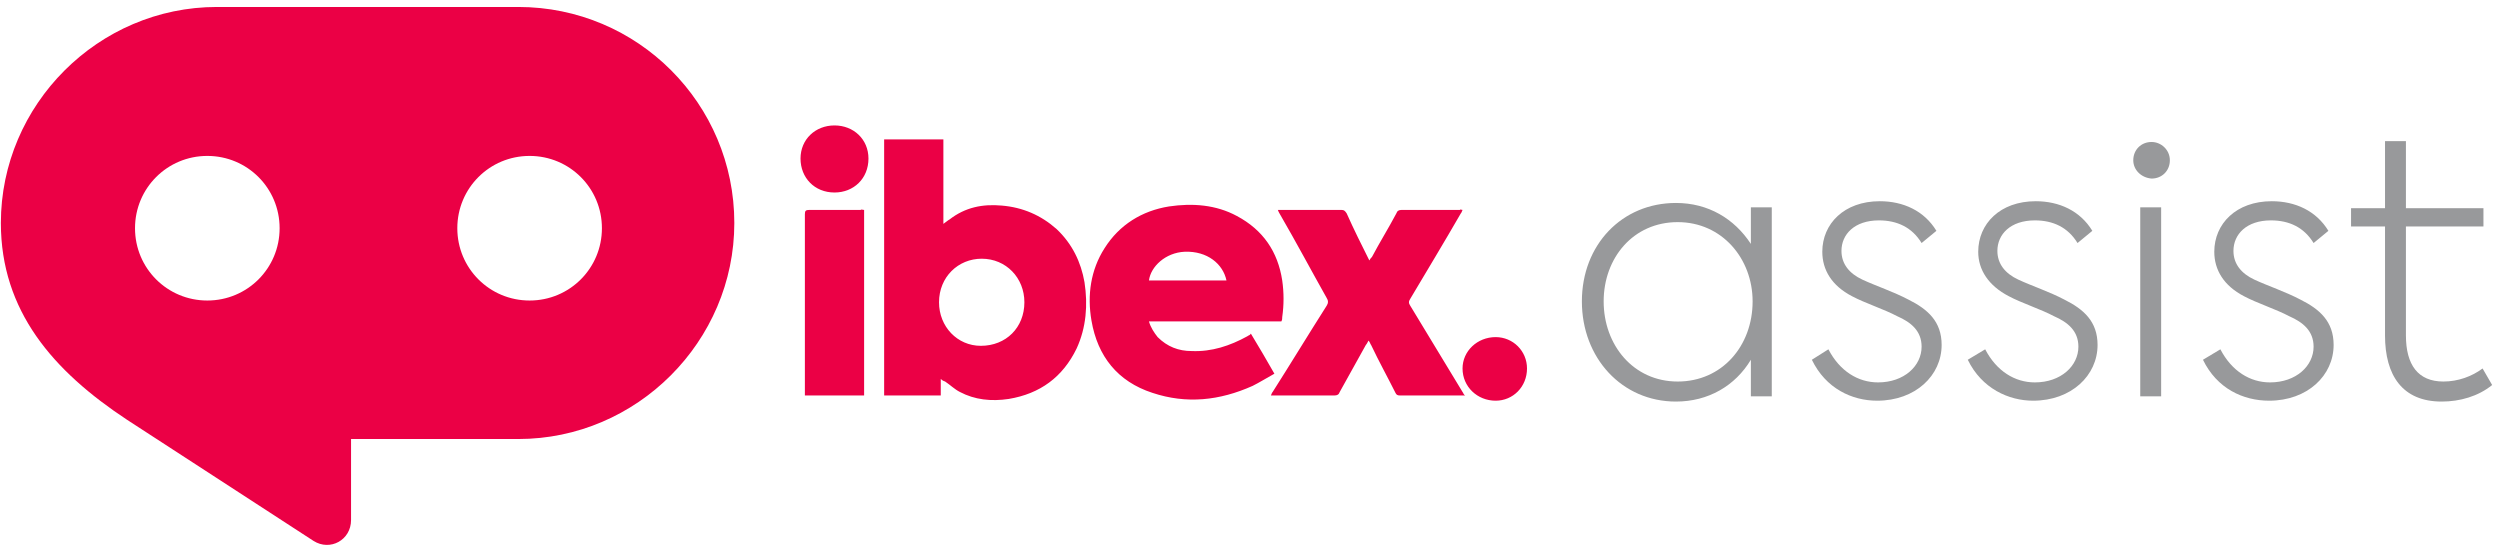
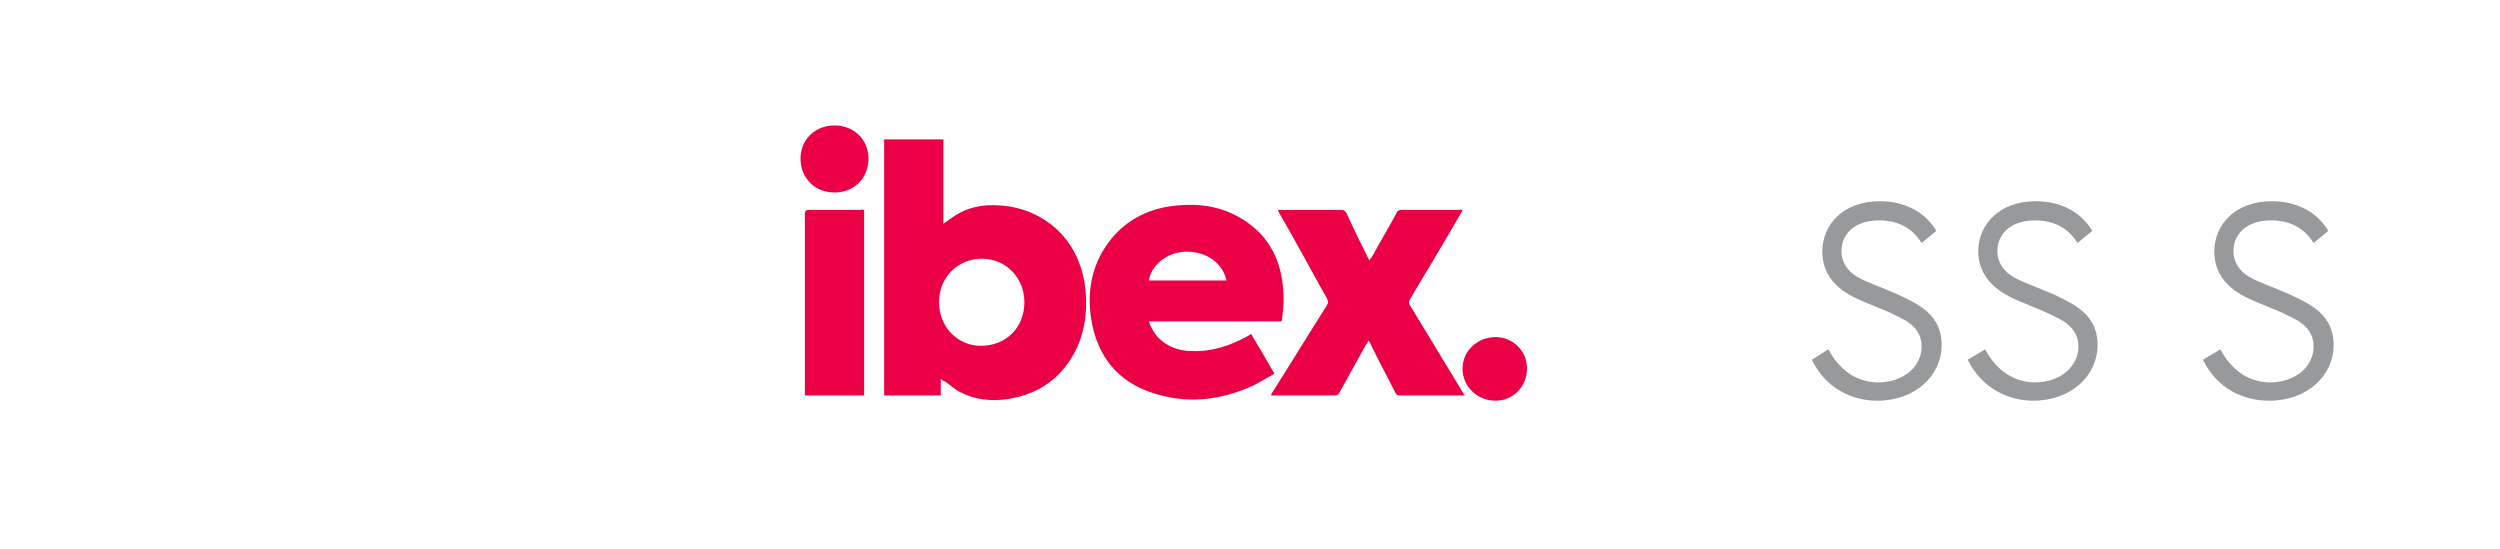
<svg xmlns="http://www.w3.org/2000/svg" width="287" height="63" viewBox="0 0 287 63" fill="none">
-   <path d="M0.1 25.6C0.1 35.7 6.1 42.6 14.6 48.2L36 62.1C37.9 63.3 40.3 62 40.3 59.7V50.4H59.5C66.3 50.4 72.5 47.6 77 43.1C81.5 38.6 84.3 32.4 84.3 25.6C84.3 11.9 73.2 0.8 59.5 0.8H24.9C18.1 0.8 11.9 3.6 7.4 8.1C2.9 12.6 0.1 18.8 0.1 25.6ZM52.5 26.2C52.5 21.6 56.2 17.9 60.8 17.9C65.4 17.9 69.1 21.6 69.1 26.2C69.1 30.8 65.4 34.5 60.8 34.5C56.2 34.5 52.5 30.8 52.5 26.2ZM15.5 26.2C15.5 21.6 19.2 17.9 23.8 17.9C28.4 17.9 32.1 21.6 32.1 26.2C32.1 30.8 28.4 34.5 23.8 34.5C19.2 34.5 15.5 30.8 15.5 26.2Z" fill="#EB0045" />
  <path d="M117.6 34.7C117.6 31.9 115.5 29.7 112.7 29.7C110 29.7 107.8 31.8 107.8 34.7C107.8 37.5 109.9 39.7 112.6 39.7C115.5 39.7 117.6 37.6 117.6 34.7ZM108 43.5C108 44.2 108 44.8 108 45.4C105.8 45.4 103.7 45.4 101.5 45.4C101.5 35.6 101.5 25.8 101.5 16C103.8 16 106 16 108.3 16C108.3 19.2 108.3 22.4 108.3 25.7C108.6 25.5 108.8 25.3 109 25.2C110.8 23.8 112.8 23.4 115 23.6C117.4 23.8 119.5 24.7 121.3 26.3C123.1 28 124.1 30.1 124.5 32.4C124.9 35 124.7 37.6 123.6 40C122 43.3 119.4 45.2 115.8 45.8C113.8 46.1 111.9 45.9 110.2 45C109.6 44.7 109.1 44.2 108.5 43.8C108.2 43.7 108.1 43.6 108 43.5ZM140.8 32.2C140.4 30.3 138.6 28.8 136 28.9C133.8 29 132.1 30.6 131.9 32.2C134.9 32.2 137.9 32.2 140.8 32.2ZM147.1 36.9C142 36.9 137 36.9 131.9 36.9C132.1 37.6 132.5 38.2 132.9 38.7C134 39.8 135.3 40.3 136.8 40.3C139.1 40.4 141.2 39.7 143.2 38.6C143.3 38.5 143.5 38.5 143.6 38.3C144.5 39.8 145.4 41.3 146.3 42.9C145.4 43.4 144.6 43.9 143.8 44.3C140 46 136.2 46.4 132.3 45.1C128.3 43.8 126 40.9 125.3 36.8C124.8 33.9 125.2 31 126.8 28.5C128.5 25.8 131.1 24.2 134.2 23.7C136.9 23.3 139.6 23.5 142 24.8C145 26.4 146.7 28.9 147.2 32.2C147.4 33.6 147.4 35 147.2 36.4C147.2 36.6 147.2 36.7 147.1 36.9ZM167.9 24.1C167.8 24.3 167.8 24.4 167.7 24.5C165.8 27.8 163.8 31.1 161.9 34.3C161.7 34.6 161.7 34.8 161.9 35.1C163.9 38.4 165.9 41.7 167.9 45C168 45.1 168 45.3 168.2 45.4C168 45.4 167.9 45.4 167.8 45.4C165.4 45.4 163 45.4 160.7 45.4C160.4 45.4 160.3 45.3 160.2 45.1C159.3 43.3 158.3 41.5 157.4 39.6C157.3 39.5 157.3 39.3 157.1 39.1C157 39.3 156.9 39.5 156.8 39.6C155.8 41.4 154.8 43.2 153.8 45C153.7 45.3 153.5 45.4 153.2 45.4C150.9 45.4 148.6 45.4 146.3 45.4C146.2 45.4 146.1 45.4 145.9 45.4C146 45.2 146 45.1 146.1 45C148.2 41.7 150.2 38.4 152.3 35.1C152.5 34.8 152.5 34.5 152.3 34.2C150.5 31 148.8 27.8 147 24.7C146.9 24.5 146.8 24.4 146.7 24.1C146.9 24.1 147 24.1 147.1 24.1C149.4 24.1 151.7 24.1 154 24.1C154.3 24.1 154.4 24.2 154.6 24.5C155.4 26.3 156.3 28.1 157.2 29.9C157.3 29.7 157.4 29.6 157.5 29.5C158.4 27.8 159.4 26.2 160.3 24.5C160.4 24.2 160.6 24.1 160.9 24.1C163.1 24.1 165.3 24.1 167.6 24.1C167.6 24 167.8 24.1 167.9 24.1ZM99.2 24.1C99.2 31.2 99.2 38.3 99.2 45.4C96.9 45.4 94.7 45.4 92.4 45.4C92.4 45.3 92.4 45.1 92.4 45C92.4 38.2 92.4 31.4 92.4 24.6C92.4 24.2 92.5 24.1 92.9 24.1C94.9 24.1 96.8 24.1 98.8 24.1C98.9 24 99 24.1 99.2 24.1ZM95.8 14.4C98 14.4 99.7 16 99.7 18.2C99.7 20.5 98 22.1 95.8 22.1C93.5 22.1 91.9 20.4 91.9 18.2C91.9 16 93.6 14.4 95.8 14.4ZM171.7 38.7C173.7 38.7 175.3 40.3 175.3 42.3C175.3 44.4 173.7 46 171.7 46C169.6 46 167.9 44.4 167.9 42.3C167.9 40.3 169.6 38.7 171.7 38.7Z" fill="#EB0045" />
-   <path d="M203.4 23.8V45.5H201V41.3C199.2 44.3 196.1 46.1 192.4 46.1C186.2 46.1 181.6 41.1 181.6 34.6C181.6 28.1 186.2 23.3 192.4 23.3C196.1 23.3 199.1 25.1 201 28V23.8H203.4ZM201.2 34.6C201.2 29.7 197.7 25.5 192.6 25.5C187.5 25.5 184.1 29.6 184.1 34.6C184.1 39.6 187.5 43.8 192.6 43.8C197.7 43.8 201.2 39.7 201.2 34.6Z" fill="#98999B" />
  <path d="M208 41.3L209.9 40.1C211.2 42.6 213.3 43.9 215.6 43.9C218.6 43.9 220.6 42 220.6 39.8C220.6 38 219.4 37 217.8 36.3C216.3 35.5 214.1 34.8 212.6 34C210.3 32.8 209.2 31 209.2 28.9C209.2 25.7 211.7 23.1 215.8 23.1C218.5 23.1 220.9 24.2 222.3 26.5L220.6 27.9C219.5 26.1 217.8 25.3 215.7 25.3C212.9 25.3 211.4 26.9 211.4 28.8C211.4 30.3 212.3 31.4 213.8 32.1C215.3 32.8 217.4 33.5 219.1 34.4C221.3 35.5 222.9 36.9 222.9 39.6C222.9 43.1 219.9 46 215.5 46C212.6 46 209.6 44.6 208 41.3Z" fill="#98999B" />
  <path d="M225.9 41.3L227.9 40.1C229.2 42.6 231.3 43.9 233.6 43.9C236.6 43.9 238.6 42 238.6 39.8C238.6 38 237.4 37 235.8 36.3C234.3 35.5 232.1 34.8 230.6 34C228.3 32.8 227.1 31 227.1 28.9C227.1 25.7 229.6 23.1 233.7 23.1C236.4 23.1 238.8 24.2 240.2 26.5L238.5 27.9C237.4 26.1 235.7 25.3 233.6 25.3C230.8 25.3 229.3 26.9 229.3 28.8C229.3 30.3 230.2 31.4 231.7 32.1C233.2 32.8 235.3 33.5 237 34.4C239.2 35.5 240.8 36.9 240.8 39.6C240.8 43.1 237.8 46 233.4 46C230.6 46 227.5 44.6 225.9 41.3Z" fill="#98999B" />
-   <path d="M244.9 18.4C244.9 17.2 245.8 16.3 247 16.3C248.1 16.3 249.1 17.2 249.1 18.4C249.1 19.6 248.2 20.5 247 20.5C245.8 20.4 244.9 19.5 244.9 18.4ZM245.7 45.5V23.8H248.1V45.5H245.7Z" fill="#98999B" />
  <path d="M252.9 41.3L254.9 40.1C256.2 42.6 258.3 43.9 260.6 43.9C263.6 43.9 265.6 42 265.6 39.8C265.6 38 264.4 37 262.8 36.3C261.3 35.5 259.1 34.8 257.6 34C255.3 32.8 254.2 31 254.2 28.9C254.2 25.7 256.7 23.1 260.8 23.1C263.5 23.1 265.9 24.2 267.3 26.5L265.6 27.9C264.5 26.1 262.8 25.3 260.7 25.3C257.9 25.3 256.4 26.9 256.4 28.8C256.4 30.3 257.3 31.4 258.8 32.1C260.3 32.8 262.4 33.5 264.1 34.4C266.3 35.5 267.9 36.9 267.9 39.6C267.9 43.1 264.9 46 260.5 46C257.5 46 254.5 44.6 252.9 41.3Z" fill="#98999B" />
-   <path d="M286.1 44.2C284.5 45.5 282.4 46.1 280.3 46.1C275.8 46.1 273.8 43.1 273.8 38.5V26H269.9V23.9H273.8V16.2H276.2V23.9H285.1V26H276.2V38.5C276.2 41.9 277.6 43.8 280.5 43.8C282.2 43.8 283.8 43.2 285 42.3L286.1 44.2Z" fill="#98999B" />
</svg>